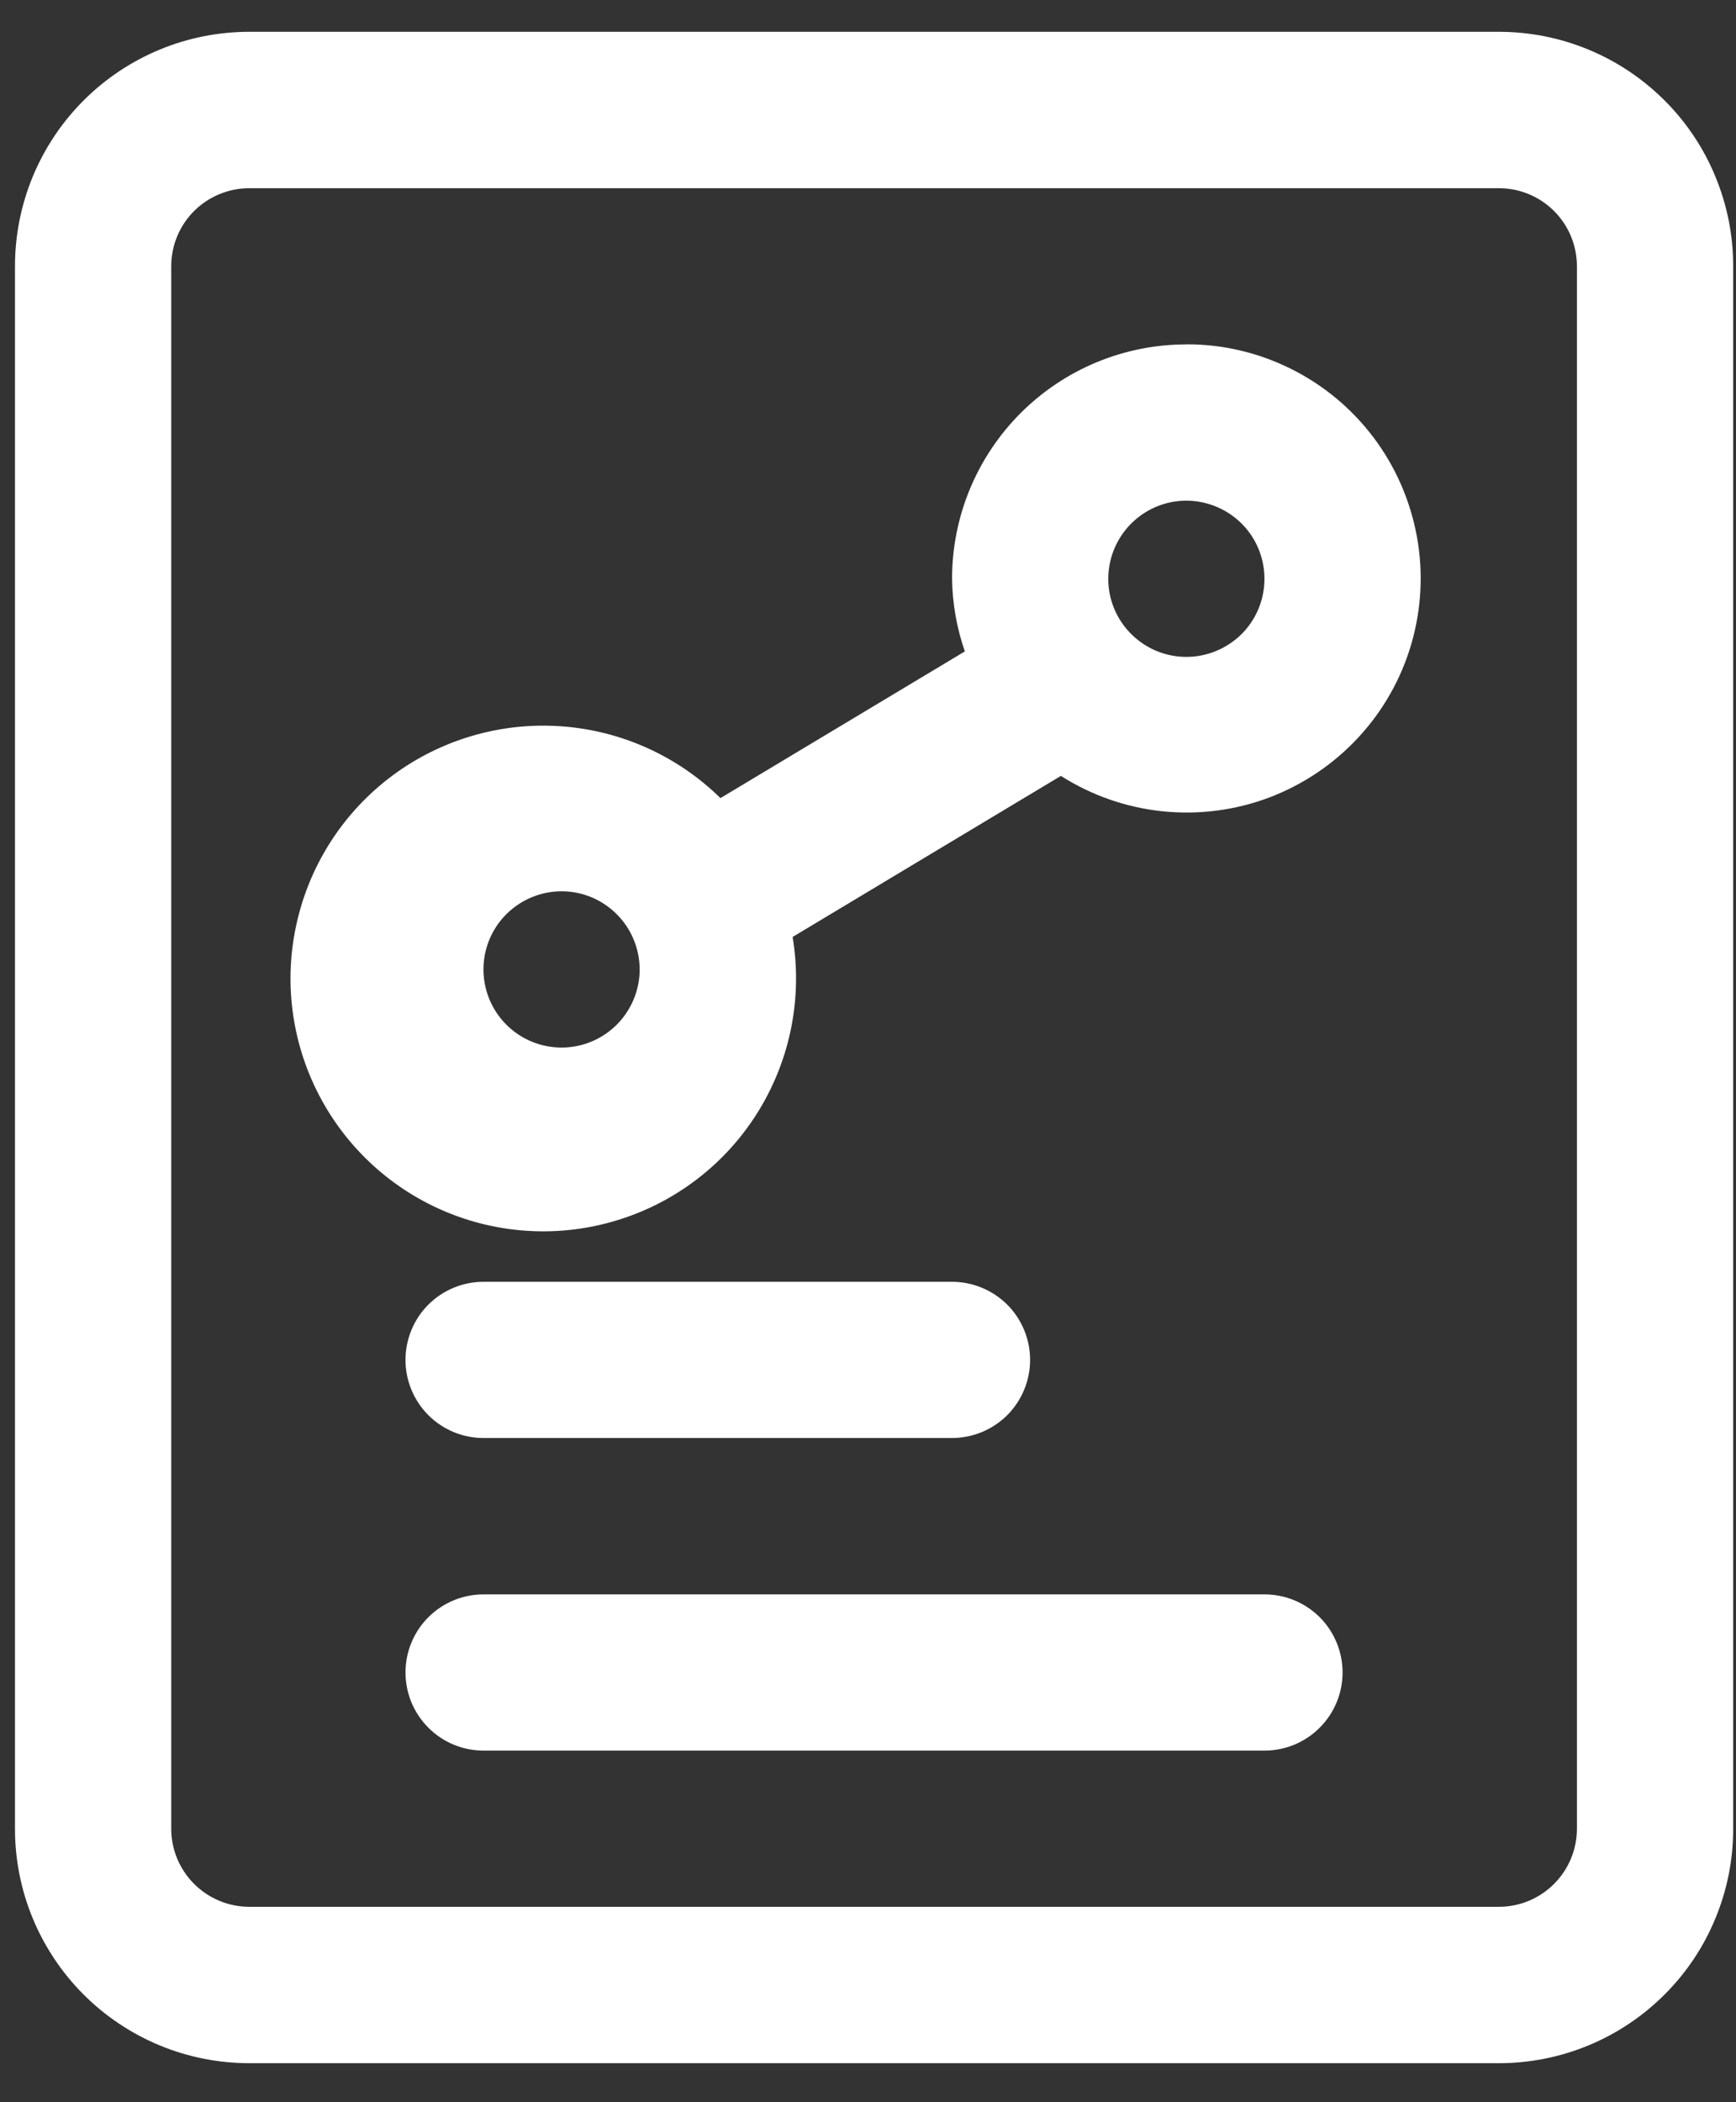
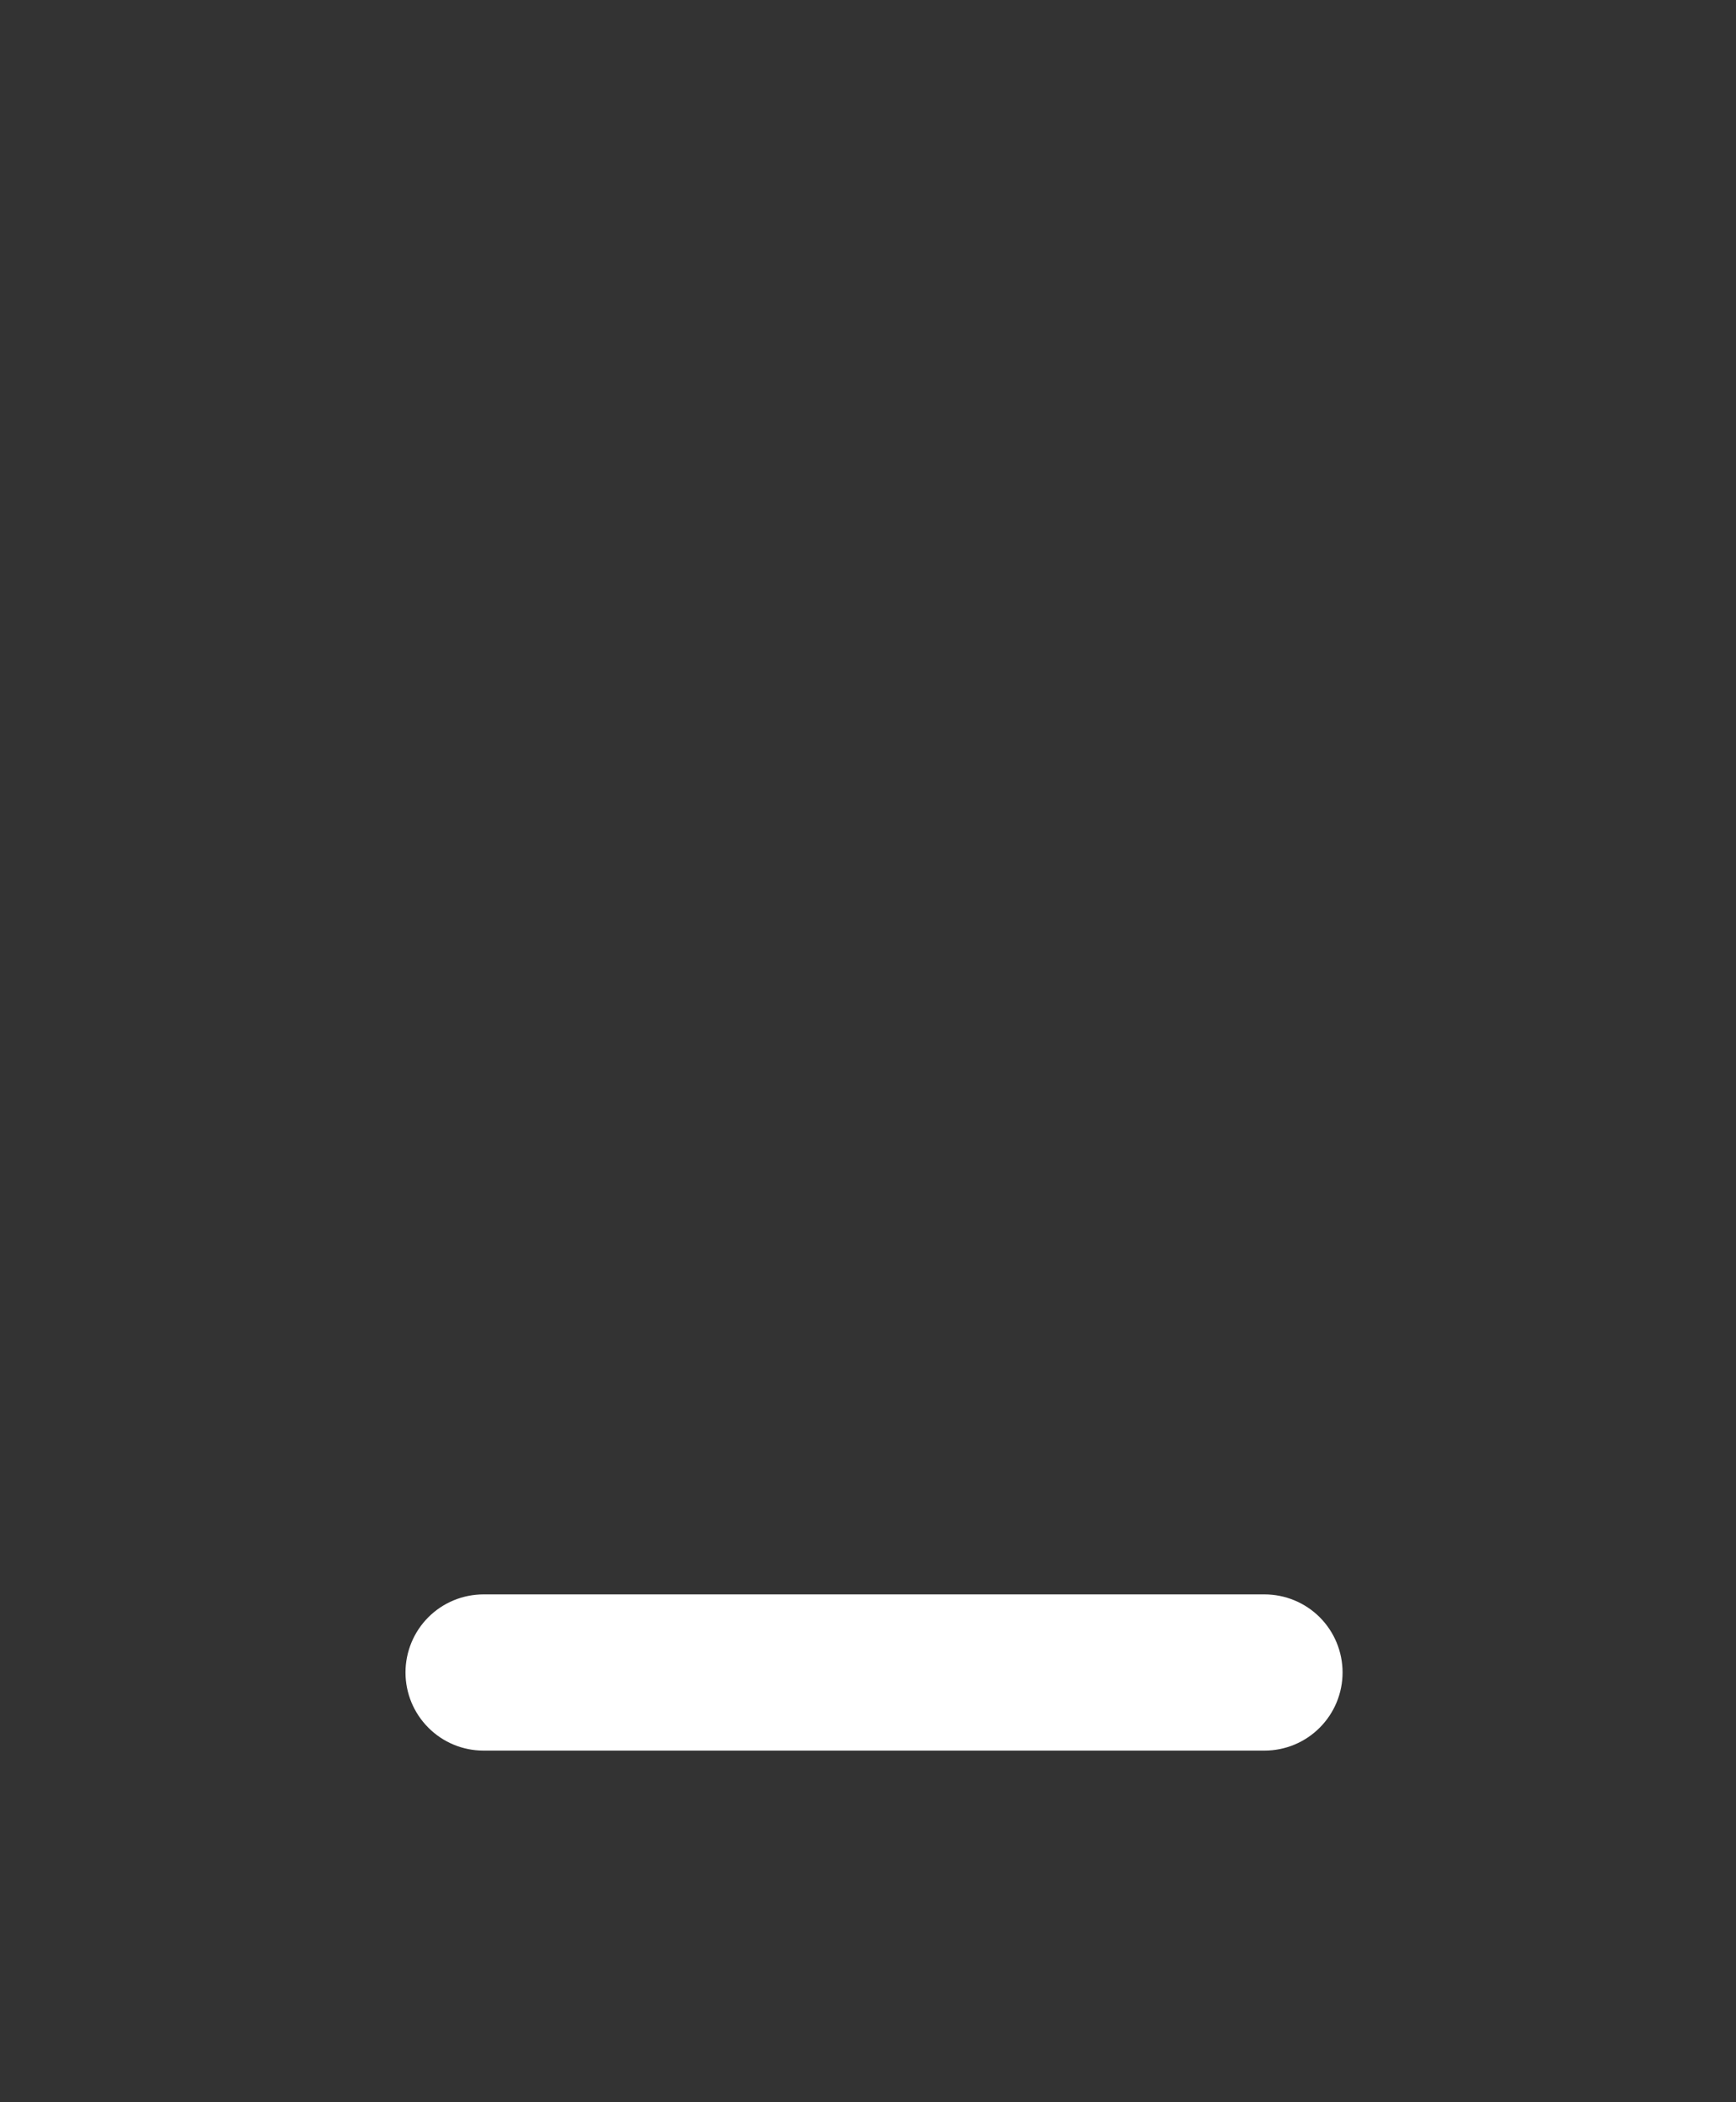
<svg xmlns="http://www.w3.org/2000/svg" width="19" height="23" viewBox="0 0 19 23" fill="none">
  <rect x="0" y="0" width="19" height="23" fill="#333333" stroke="none" />
-   <path d="M16.405 0.348H2.729C2.392 0.348 2.058 0.414 1.747 0.543C1.436 0.672 1.153 0.861 0.915 1.099C0.677 1.337 0.488 1.62 0.359 1.931C0.23 2.243 0.164 2.576 0.164 2.913V20.008C0.164 20.345 0.23 20.679 0.359 20.99C0.488 21.301 0.677 21.584 0.915 21.822C1.153 22.06 1.436 22.249 1.747 22.378C2.058 22.507 2.392 22.573 2.729 22.573H16.405C16.741 22.573 17.075 22.507 17.386 22.378C17.698 22.249 17.98 22.06 18.218 21.822C18.457 21.584 18.646 21.301 18.774 20.99C18.903 20.679 18.97 20.345 18.969 20.008V2.913C18.97 2.576 18.903 2.243 18.774 1.931C18.646 1.62 18.457 1.337 18.218 1.099C17.98 0.861 17.698 0.672 17.386 0.543C17.075 0.414 16.741 0.348 16.405 0.348ZM17.259 20.007C17.259 20.234 17.169 20.451 17.009 20.611C16.849 20.772 16.631 20.862 16.405 20.862H2.729C2.502 20.862 2.285 20.772 2.124 20.611C1.964 20.451 1.874 20.234 1.874 20.007V2.913C1.874 2.686 1.964 2.469 2.124 2.309C2.285 2.149 2.502 2.059 2.729 2.059H16.405C16.631 2.059 16.849 2.149 17.009 2.309C17.169 2.469 17.259 2.686 17.259 2.913V20.007Z" fill="white" />
  <path d="M13.84 17.444H5.292C5.065 17.444 4.848 17.534 4.688 17.694C4.528 17.854 4.438 18.072 4.438 18.298C4.438 18.525 4.528 18.742 4.688 18.902C4.848 19.063 5.065 19.153 5.292 19.153H13.84C14.066 19.153 14.284 19.063 14.444 18.902C14.604 18.742 14.694 18.525 14.694 18.298C14.694 18.072 14.604 17.854 14.444 17.694C14.284 17.534 14.066 17.444 13.84 17.444Z" fill="white" />
-   <path d="M5.292 15.733H10.419C10.646 15.733 10.863 15.643 11.024 15.483C11.184 15.322 11.274 15.105 11.274 14.879C11.274 14.652 11.184 14.434 11.024 14.274C10.863 14.114 10.646 14.024 10.419 14.024H5.292C5.065 14.024 4.848 14.114 4.688 14.274C4.528 14.434 4.438 14.652 4.438 14.879C4.438 15.105 4.528 15.322 4.688 15.483C4.848 15.643 5.065 15.733 5.292 15.733Z" fill="white" />
-   <path d="M12.985 3.768C12.648 3.768 12.315 3.834 12.003 3.963C11.692 4.092 11.409 4.281 11.171 4.519C10.933 4.757 10.744 5.04 10.615 5.351C10.486 5.662 10.42 5.996 10.42 6.333C10.424 6.603 10.471 6.871 10.56 7.127L7.885 8.732C7.415 8.27 6.796 7.992 6.139 7.946C5.482 7.9 4.83 8.09 4.301 8.481C3.771 8.873 3.399 9.441 3.251 10.083C3.102 10.724 3.188 11.398 3.492 11.982C3.796 12.566 4.298 13.023 4.909 13.27C5.519 13.517 6.198 13.538 6.822 13.329C7.447 13.121 7.977 12.696 8.316 12.132C8.656 11.567 8.783 10.9 8.675 10.251L11.611 8.489C11.946 8.702 12.327 8.835 12.722 8.876C13.118 8.917 13.518 8.866 13.89 8.726C14.262 8.585 14.597 8.36 14.867 8.068C15.137 7.777 15.336 7.426 15.447 7.044C15.558 6.662 15.579 6.259 15.507 5.868C15.435 5.477 15.274 5.107 15.035 4.789C14.796 4.471 14.486 4.213 14.13 4.036C13.774 3.858 13.382 3.766 12.984 3.767L12.985 3.768ZM6.147 11.461C5.949 11.461 5.757 11.393 5.604 11.267C5.451 11.142 5.347 10.967 5.308 10.774C5.269 10.58 5.299 10.378 5.392 10.204C5.485 10.03 5.636 9.893 5.819 9.817C6.001 9.741 6.204 9.731 6.394 9.788C6.583 9.846 6.746 9.967 6.856 10.131C6.966 10.296 7.016 10.493 6.997 10.69C6.977 10.886 6.89 11.07 6.751 11.21C6.59 11.371 6.373 11.461 6.147 11.461ZM12.985 7.187C12.787 7.187 12.596 7.119 12.443 6.993C12.29 6.868 12.185 6.694 12.146 6.5C12.108 6.306 12.137 6.105 12.231 5.93C12.324 5.756 12.475 5.619 12.657 5.543C12.84 5.467 13.043 5.457 13.232 5.515C13.421 5.572 13.585 5.693 13.695 5.857C13.805 6.022 13.854 6.219 13.835 6.416C13.816 6.613 13.729 6.797 13.589 6.937C13.429 7.096 13.211 7.187 12.985 7.187Z" fill="white" />
</svg>